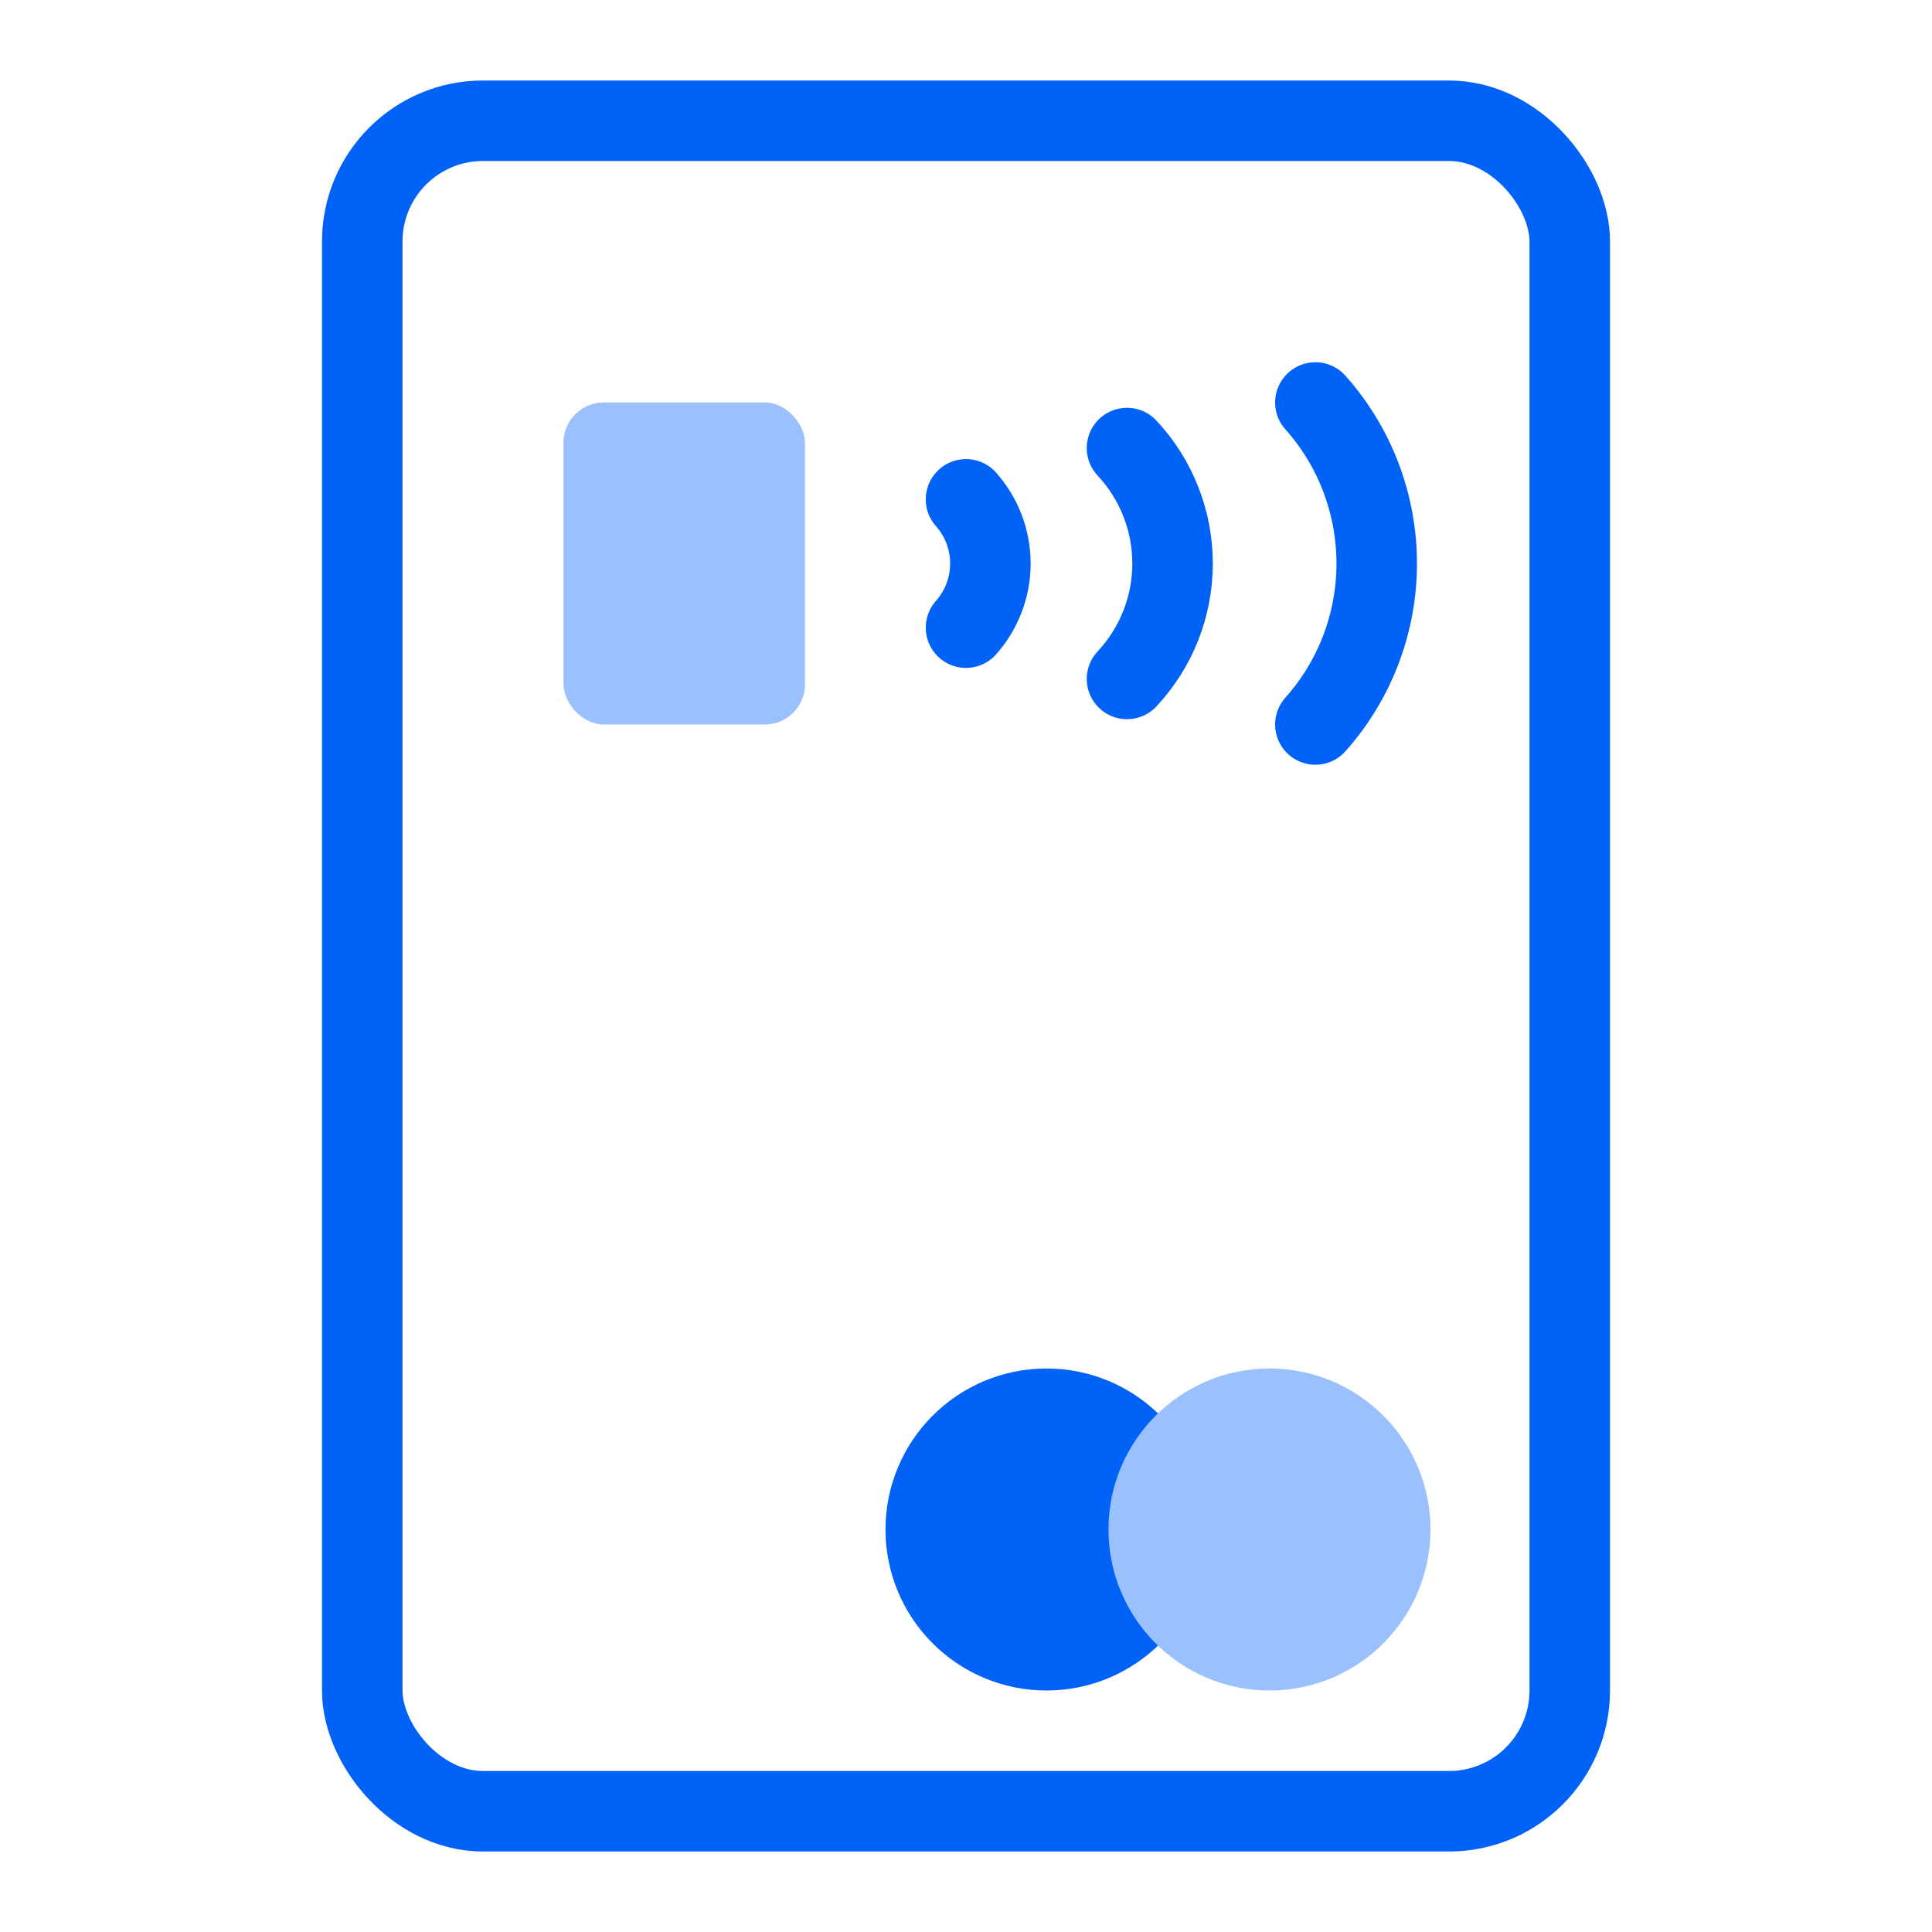
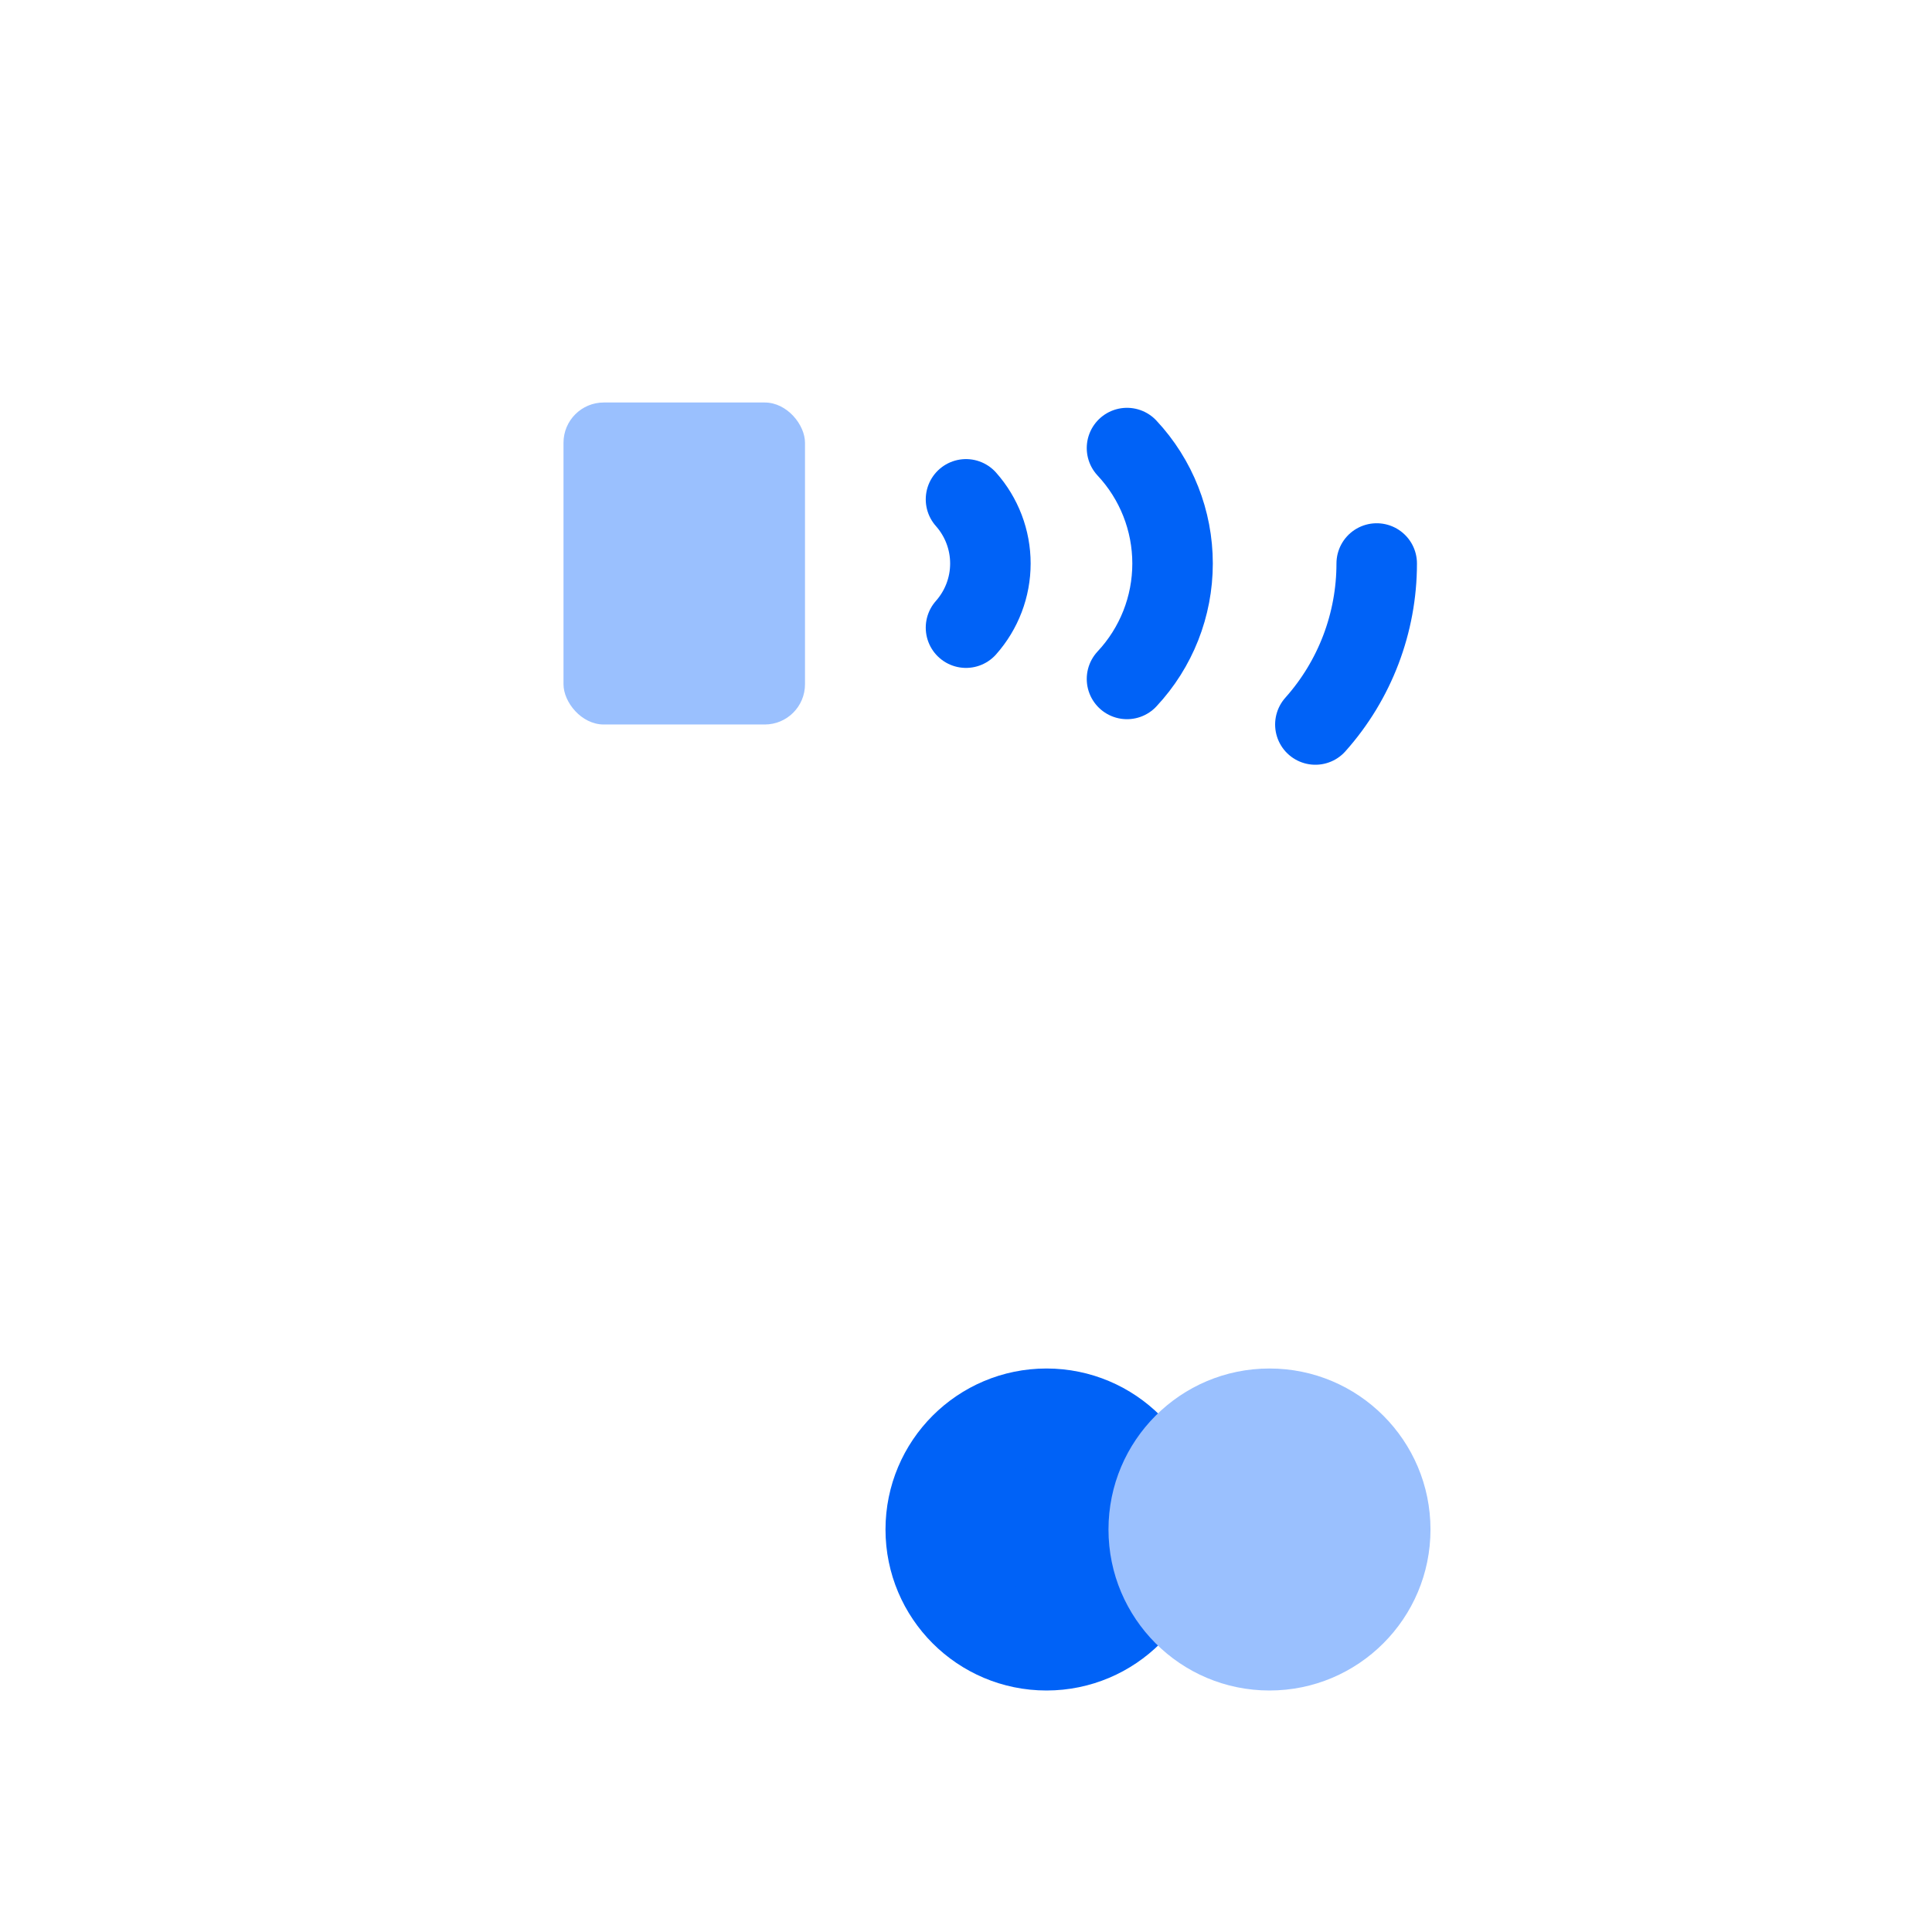
<svg xmlns="http://www.w3.org/2000/svg" width="24" height="24" viewBox="0 0 24 24" fill="none">
  <g id="Icon">
-     <rect id="Rectangle 4743" x="4.5" y="1.5" width="15" height="21" rx="1.5" stroke="#0062F7" />
    <circle id="Ellipse 810" cx="13" cy="19" r="1.4" transform="rotate(180 13 19)" fill="#0062F7" stroke="#0062F7" stroke-width="1.2" />
    <circle id="Ellipse 809" cx="15.77" cy="19" r="2" transform="rotate(180 15.77 19)" fill="#9AC0FE" />
    <rect id="Rectangle 4742" x="7" y="5" width="3" height="4" rx="0.5" fill="#9AC0FE" />
    <path id="Vector" d="M12 7.797C12.195 7.577 12.303 7.294 12.303 7C12.303 6.706 12.195 6.423 12 6.203" stroke="#0062F7" stroke-linecap="round" stroke-linejoin="round" />
    <path id="Vector_2" d="M14 8.434C14.364 8.045 14.566 7.533 14.566 7C14.566 6.468 14.364 5.955 14 5.566" stroke="#0062F7" stroke-linecap="round" stroke-linejoin="round" />
-     <path id="Vector_3" d="M16.34 9C16.831 8.45 17.102 7.738 17.102 7C17.102 6.262 16.831 5.55 16.34 5" stroke="#0062F7" stroke-linecap="round" stroke-linejoin="round" />
+     <path id="Vector_3" d="M16.34 9C16.831 8.45 17.102 7.738 17.102 7" stroke="#0062F7" stroke-linecap="round" stroke-linejoin="round" />
  </g>
</svg>